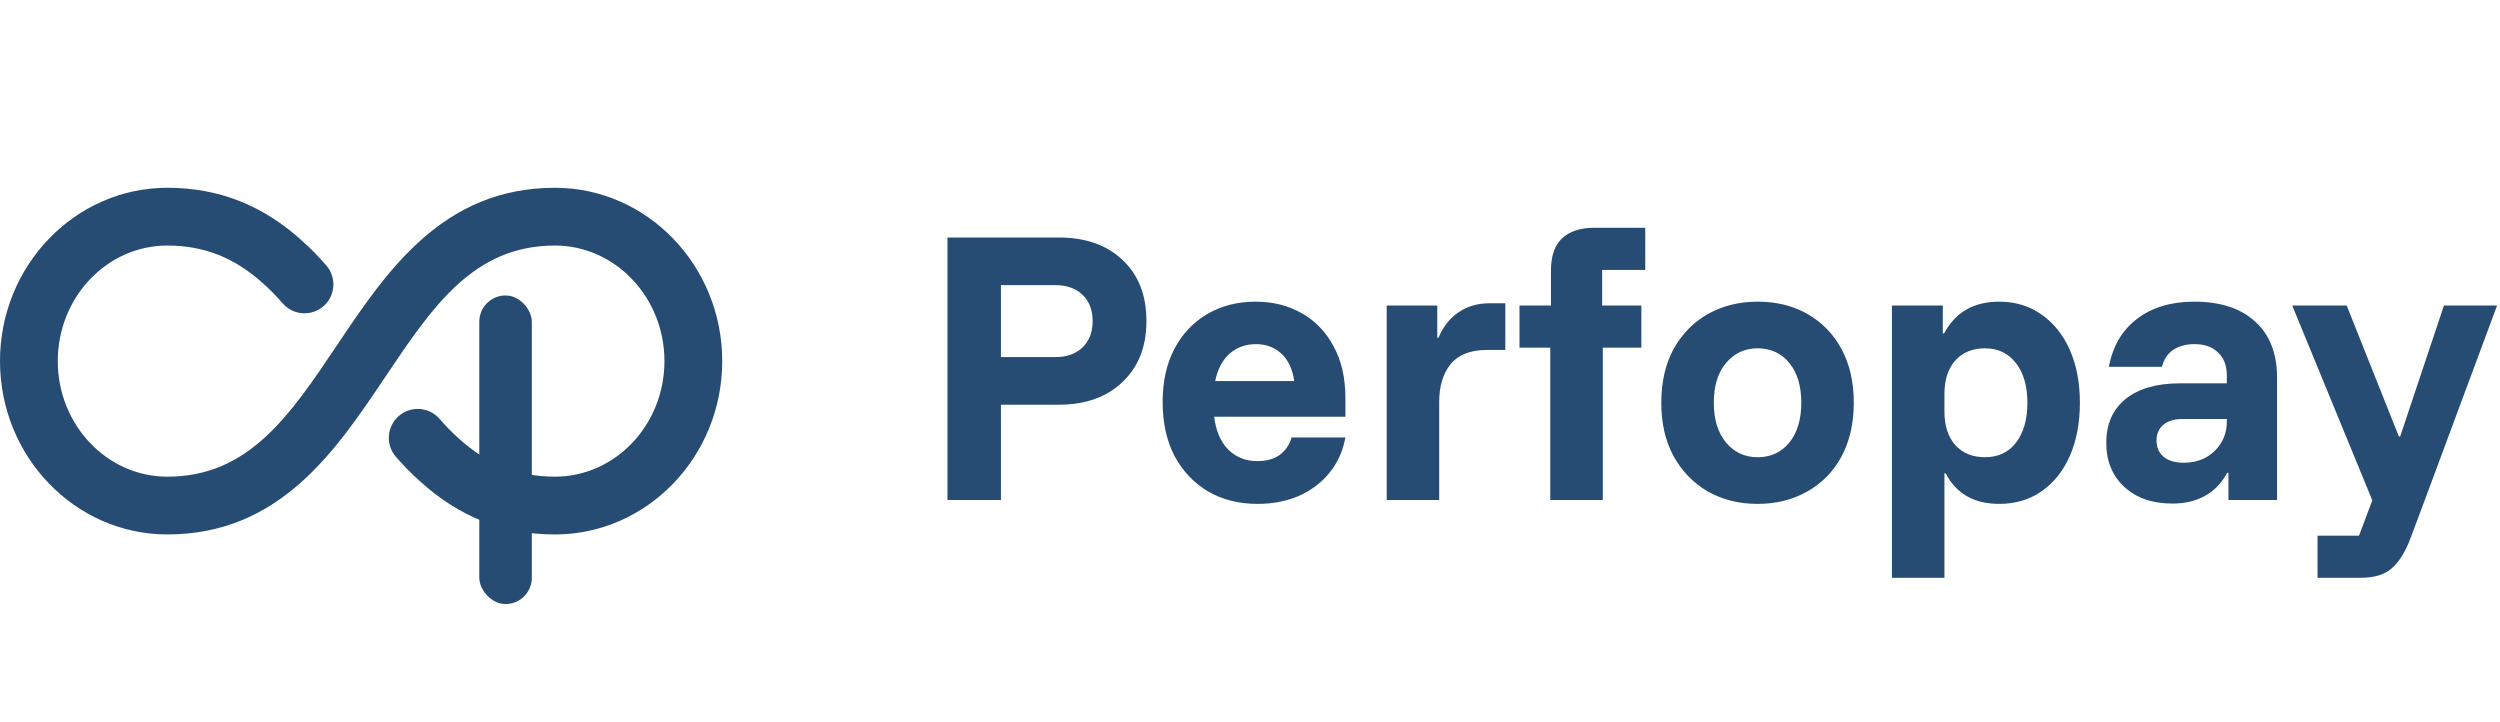
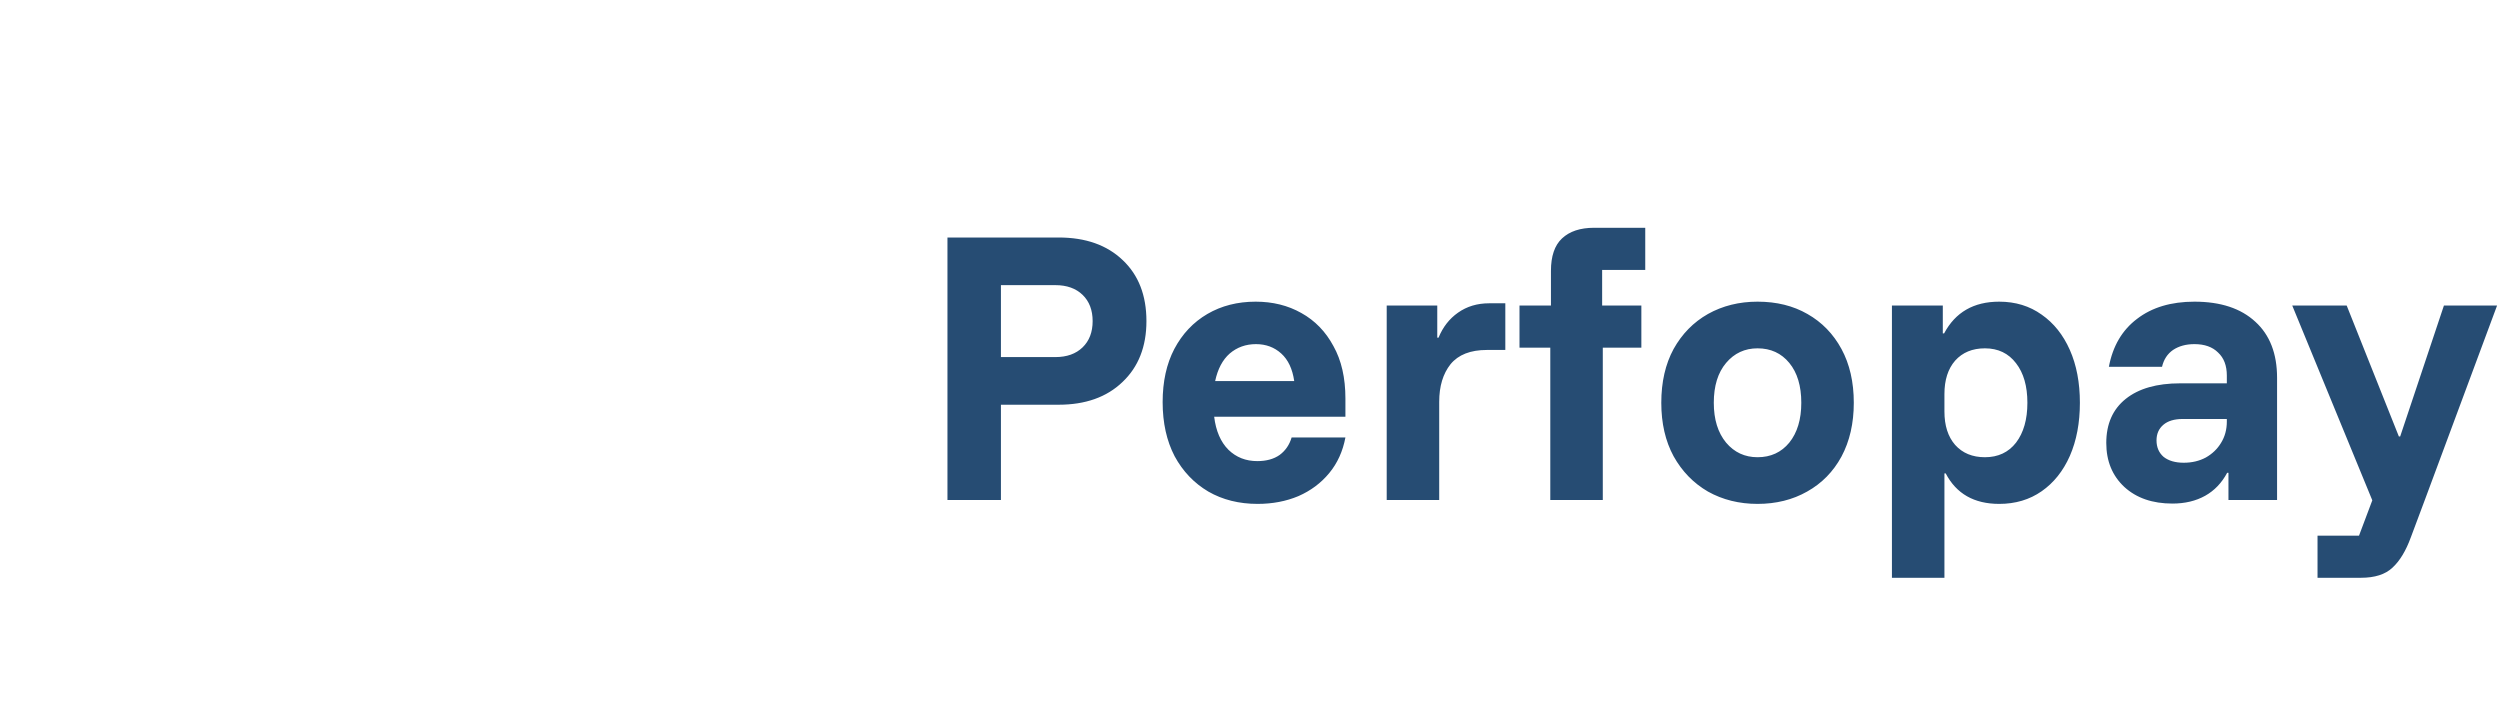
<svg xmlns="http://www.w3.org/2000/svg" width="180" height="52" viewBox="0 0 180 52" fill="none">
-   <path d="M39.953 13.52C31.866 13.52 27.832 19.535 24.274 24.841C20.86 29.929 17.913 34.32 12.047 34.32C7.698 34.32 4.16 30.588 4.16 26C4.16 21.412 7.696 17.68 12.043 17.68C14.706 17.68 16.913 18.558 18.995 20.453C19.469 20.879 19.927 21.349 20.349 21.838C21.102 22.707 22.414 22.801 23.284 22.052C24.153 21.299 24.249 19.985 23.498 19.115C22.955 18.491 22.375 17.896 21.784 17.368C18.938 14.776 15.754 13.52 12.047 13.52C5.406 13.52 0 19.117 0 26C0 32.883 5.406 38.48 12.047 38.48C20.134 38.48 24.168 32.465 27.726 27.159C31.14 22.071 34.087 17.68 39.953 17.68C44.302 17.68 47.84 21.412 47.84 26C47.84 30.588 44.304 34.32 39.957 34.32C37.294 34.32 35.087 33.442 33.005 31.547C32.531 31.121 32.074 30.651 31.651 30.162C30.896 29.293 29.586 29.201 28.716 29.948C27.847 30.701 27.751 32.015 28.502 32.885C29.045 33.509 29.625 34.104 30.216 34.632C33.062 37.224 36.246 38.48 39.953 38.48C46.594 38.48 52 32.883 52 26C52 19.117 46.594 13.52 39.953 13.52Z" fill="#264C73" />
-   <rect x="34.509" y="21.273" width="3.782" height="22.218" rx="1.891" fill="#264C73" />
  <path d="M68.217 36V17.1H76.22C78.164 17.1 79.704 17.644 80.84 18.733C81.976 19.807 82.543 21.269 82.543 23.12C82.543 24.956 81.968 26.418 80.817 27.507C79.681 28.596 78.149 29.14 76.22 29.14H72.067V36H68.217ZM72.067 25.71H75.987C76.811 25.71 77.464 25.477 77.947 25.01C78.429 24.543 78.67 23.913 78.67 23.12C78.67 22.327 78.429 21.697 77.947 21.23C77.464 20.763 76.811 20.53 75.987 20.53H72.067V25.71ZM90.547 36.28C89.209 36.28 88.027 35.984 87 35.393C85.974 34.787 85.165 33.939 84.574 32.85C83.998 31.746 83.71 30.447 83.71 28.953C83.71 27.476 83.99 26.2 84.55 25.127C85.126 24.038 85.919 23.198 86.93 22.607C87.942 22.016 89.1 21.72 90.407 21.72C91.636 21.72 92.733 21.992 93.697 22.537C94.677 23.081 95.447 23.874 96.007 24.917C96.583 25.943 96.87 27.203 96.87 28.697V30.003H87.42C87.545 31.03 87.887 31.823 88.447 32.383C89.007 32.928 89.699 33.2 90.524 33.2C91.177 33.2 91.714 33.052 92.134 32.757C92.554 32.446 92.841 32.026 92.997 31.497H96.87C96.684 32.492 96.295 33.348 95.704 34.063C95.113 34.779 94.374 35.331 93.487 35.72C92.6 36.093 91.62 36.28 90.547 36.28ZM87.49 27.437H93.184C93.059 26.566 92.748 25.904 92.25 25.453C91.753 25.002 91.146 24.777 90.43 24.777C89.699 24.777 89.069 25.002 88.54 25.453C88.027 25.904 87.677 26.566 87.49 27.437ZM99.843 36V22H103.483V24.31H103.576C103.887 23.548 104.354 22.949 104.976 22.513C105.614 22.062 106.361 21.837 107.216 21.837H108.383V25.197H107.053C105.871 25.197 104.999 25.539 104.439 26.223C103.895 26.908 103.623 27.81 103.623 28.93V36H99.843ZM111.621 36V25.033H109.404V22H111.668V19.503C111.668 18.446 111.932 17.668 112.461 17.17C113.005 16.657 113.775 16.4 114.771 16.4H118.458V19.433H115.354V22H118.178V25.033H115.401V36H111.621ZM126.543 36.28C125.22 36.28 124.03 35.984 122.973 35.393C121.93 34.787 121.106 33.939 120.499 32.85C119.908 31.761 119.613 30.478 119.613 29C119.613 27.507 119.908 26.216 120.499 25.127C121.106 24.038 121.93 23.198 122.973 22.607C124.03 22.016 125.22 21.72 126.543 21.72C127.912 21.72 129.109 22.016 130.136 22.607C131.178 23.198 131.995 24.038 132.586 25.127C133.177 26.216 133.473 27.507 133.473 29C133.473 30.478 133.177 31.769 132.586 32.873C131.995 33.962 131.17 34.802 130.113 35.393C129.07 35.984 127.88 36.28 126.543 36.28ZM126.543 32.92C127.492 32.92 128.254 32.57 128.829 31.87C129.405 31.154 129.693 30.198 129.693 29C129.693 27.787 129.405 26.83 128.829 26.13C128.254 25.43 127.492 25.08 126.543 25.08C125.625 25.08 124.87 25.43 124.279 26.13C123.688 26.83 123.393 27.787 123.393 29C123.393 30.198 123.688 31.154 124.279 31.87C124.87 32.57 125.625 32.92 126.543 32.92ZM136.219 41.6V22H139.882V24.007H139.975C140.784 22.482 142.107 21.72 143.942 21.72C145.109 21.72 146.128 22.031 146.999 22.653C147.87 23.26 148.547 24.108 149.029 25.197C149.511 26.286 149.752 27.553 149.752 29C149.752 30.447 149.511 31.722 149.029 32.827C148.547 33.916 147.87 34.763 146.999 35.37C146.128 35.977 145.109 36.28 143.942 36.28C142.138 36.28 140.854 35.549 140.092 34.087H139.999V41.6H136.219ZM142.915 32.92C143.864 32.92 144.611 32.57 145.155 31.87C145.7 31.154 145.972 30.198 145.972 29C145.972 27.802 145.7 26.853 145.155 26.153C144.611 25.438 143.864 25.08 142.915 25.08C142.013 25.08 141.298 25.376 140.769 25.967C140.255 26.558 139.999 27.359 139.999 28.37V29.63C139.999 30.641 140.255 31.442 140.769 32.033C141.298 32.624 142.013 32.92 142.915 32.92ZM156.412 36.257C154.981 36.257 153.83 35.86 152.959 35.067C152.088 34.258 151.652 33.2 151.652 31.893C151.652 30.524 152.119 29.467 153.052 28.72C153.986 27.973 155.292 27.6 156.972 27.6H160.332V27.04C160.332 26.324 160.122 25.772 159.702 25.383C159.298 24.979 158.73 24.777 157.999 24.777C157.392 24.777 156.879 24.917 156.459 25.197C156.055 25.477 155.79 25.881 155.666 26.41H151.839C152.119 24.917 152.796 23.766 153.869 22.957C154.942 22.132 156.319 21.72 157.999 21.72C159.881 21.72 161.343 22.202 162.386 23.167C163.428 24.116 163.949 25.461 163.949 27.203V36H160.449V34.04H160.356C159.967 34.771 159.438 35.323 158.769 35.697C158.1 36.07 157.315 36.257 156.412 36.257ZM157.229 33.317C157.82 33.317 158.349 33.192 158.816 32.943C159.282 32.679 159.648 32.329 159.912 31.893C160.192 31.442 160.332 30.929 160.332 30.353V30.167H157.159C156.552 30.167 156.086 30.307 155.759 30.587C155.432 30.867 155.269 31.24 155.269 31.707C155.269 32.204 155.44 32.601 155.782 32.897C156.14 33.177 156.622 33.317 157.229 33.317ZM166.862 41.6V38.567H169.849L170.806 36.023L165.042 22H168.962L172.719 31.427H172.812L175.962 22H179.789L174.586 36L173.582 38.683C173.225 39.663 172.781 40.394 172.252 40.877C171.739 41.359 170.985 41.6 169.989 41.6H166.862Z" fill="#264C73" />
</svg>